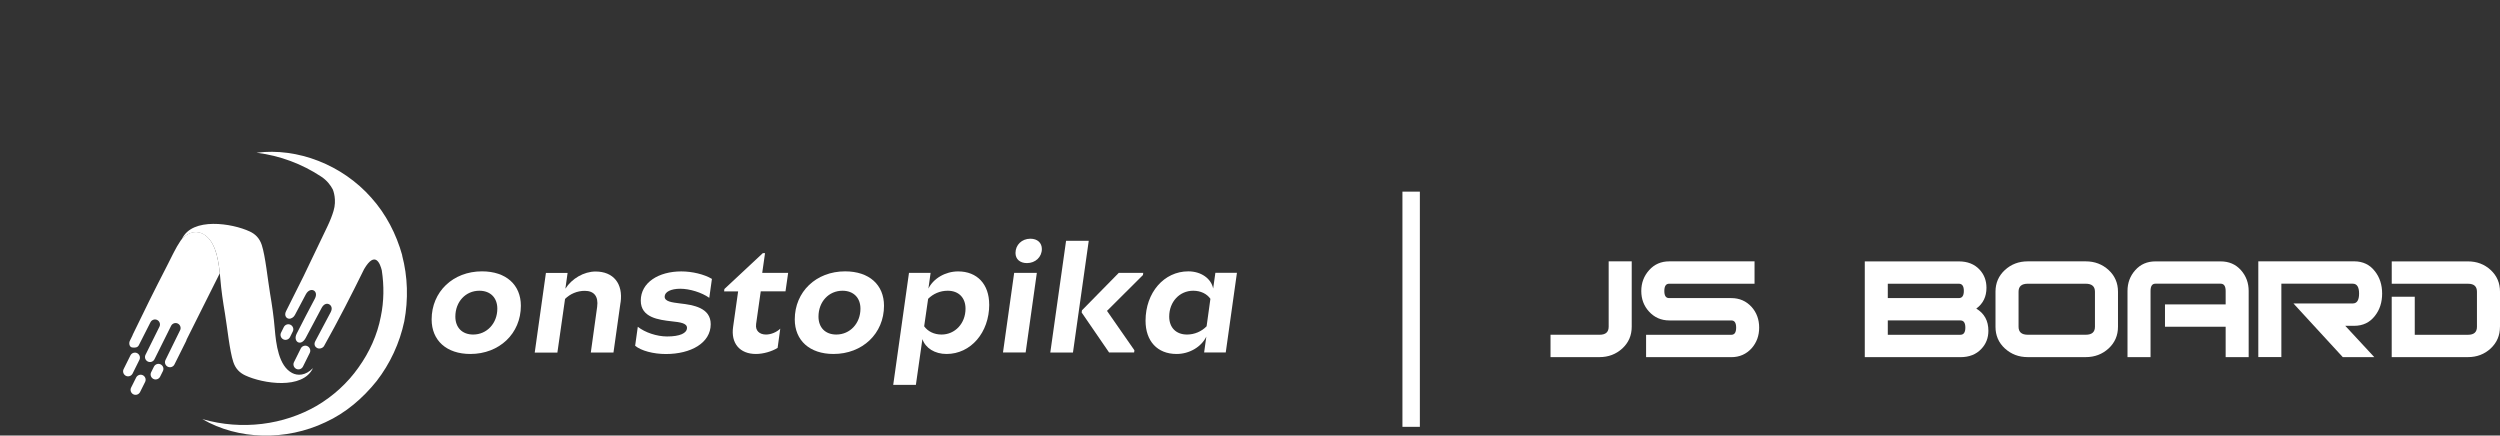
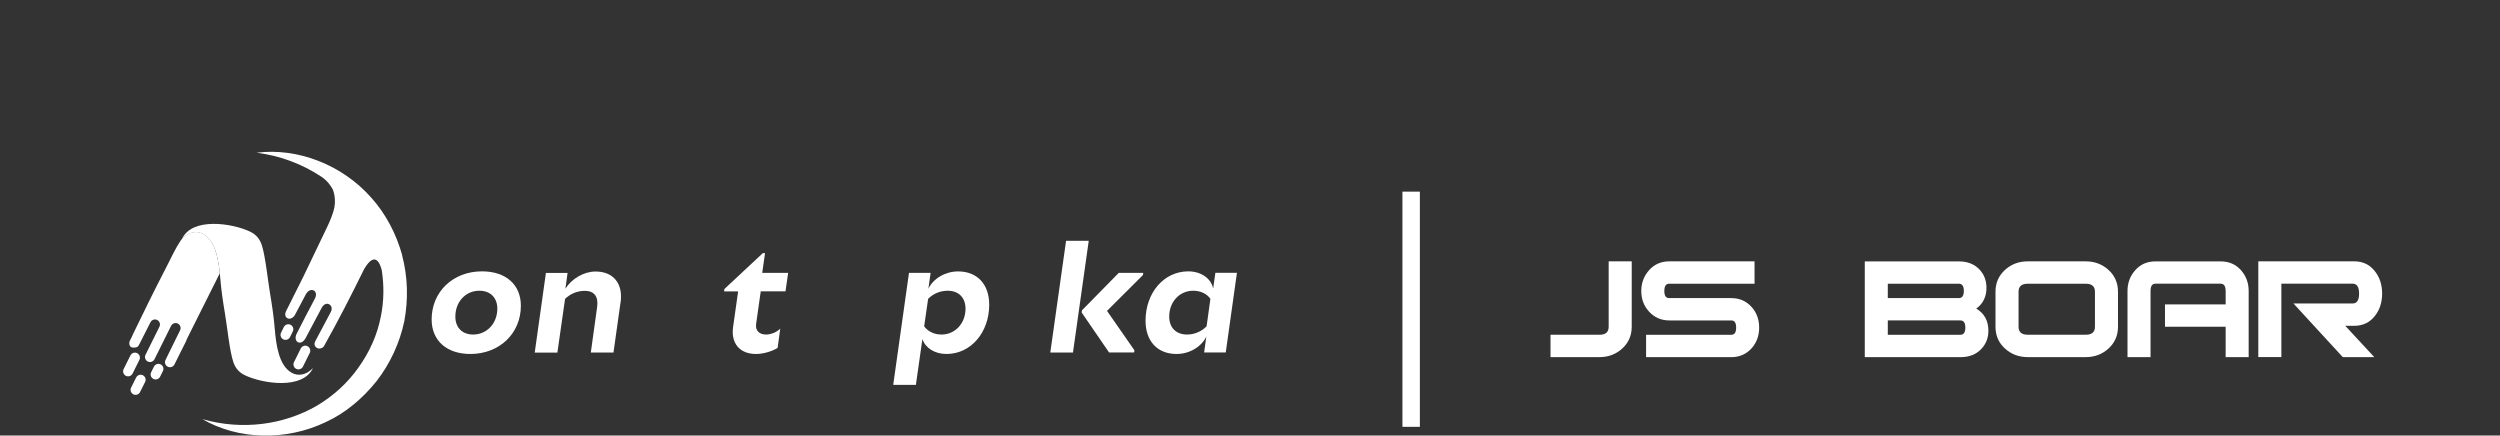
<svg xmlns="http://www.w3.org/2000/svg" width="287" height="50" viewBox="0 0 287 50" fill="none">
  <rect x="0" y="0" width="287" height="50" fill="#333333" stroke="none" />
  <g clip-path="url(#clip0_126_2)">
    <path d="M187.321 37.517C187.321 38.512 186.959 39.34 186.242 40.004C185.52 40.664 184.648 40.997 183.618 40.997H178V38.429H183.637C184.329 38.429 184.675 38.123 184.675 37.51V30H187.321V37.517Z" fill="white" />
    <path d="M201.952 37.609C201.952 38.532 201.666 39.323 201.093 39.976C200.477 40.657 199.698 41.001 198.759 41.001H188.971V38.434H198.758C199.126 38.434 199.31 38.161 199.31 37.61C199.31 37.059 199.126 36.786 198.758 36.786H191.64C190.7 36.786 189.922 36.443 189.302 35.761C188.716 35.119 188.419 34.335 188.419 33.408C188.419 32.482 188.72 31.683 189.321 31.012C189.922 30.339 190.696 30.003 191.635 30.003H201.421V32.572H191.617C191.249 32.572 191.065 32.85 191.065 33.407C191.065 33.965 191.249 34.221 191.617 34.221H198.751C199.694 34.221 200.472 34.563 201.093 35.246C201.667 35.895 201.952 36.687 201.952 37.61V37.609Z" fill="white" />
    <path d="M226.878 35.427C227.802 35.981 228.267 36.828 228.267 37.969C228.267 38.793 227.998 39.49 227.453 40.059C226.866 40.686 226.071 41 225.073 41H214.077V30.008H224.875C225.875 30.008 226.668 30.322 227.253 30.949C227.783 31.518 228.046 32.214 228.046 33.038C228.046 34.059 227.659 34.858 226.877 35.427H226.878ZM224.875 34.22C225.258 34.22 225.449 33.947 225.449 33.396C225.449 32.845 225.258 32.572 224.875 32.572H216.719V34.221H224.875V34.22ZM225.052 38.432C225.431 38.432 225.622 38.159 225.622 37.609C225.622 37.058 225.431 36.785 225.052 36.785H216.719V38.434H225.052V38.432Z" fill="white" />
    <path d="M243.145 37.517C243.145 38.512 242.784 39.34 242.066 40.004C241.345 40.664 240.471 40.997 239.442 40.997H232.786C231.757 40.997 230.884 40.664 230.162 40.004C229.441 39.344 229.083 38.512 229.083 37.517V33.483C229.083 32.488 229.445 31.66 230.162 30.996C230.884 30.336 231.757 30.003 232.786 30.003H239.442C240.471 30.003 241.345 30.336 242.066 30.996C242.784 31.656 243.145 32.488 243.145 33.483V37.518V37.517ZM240.5 37.513V33.487C240.5 32.878 240.145 32.572 239.442 32.572H232.786C232.08 32.572 231.73 32.878 231.73 33.487V37.513C231.73 38.122 232.083 38.428 232.786 38.428H239.442C240.144 38.431 240.5 38.125 240.5 37.513Z" fill="white" />
    <path d="M258.151 40.996H255.505V37.51H248.54V34.942H255.505V33.404C255.505 32.849 255.314 32.568 254.93 32.568H247.436C247.067 32.568 246.883 32.846 246.883 33.4V40.996H244.238V33.399C244.238 32.473 244.534 31.677 245.133 31.01C245.727 30.343 246.496 30.008 247.437 30.008H254.932C255.886 30.008 256.66 30.343 257.257 31.01C257.852 31.678 258.147 32.476 258.147 33.399V40.996H258.152H258.151Z" fill="white" />
    <path d="M272.566 40.997H268.95L263.287 34.837H270.096C270.581 34.837 270.822 34.458 270.822 33.702C270.822 32.946 270.578 32.567 270.096 32.567H261.9V40.993H259.254V30H270.251C271.265 30 272.066 30.387 272.652 31.156C273.198 31.856 273.469 32.703 273.469 33.702C273.469 34.701 273.199 35.548 272.652 36.248C272.067 37.017 271.265 37.404 270.251 37.404H269.236L272.567 40.997H272.566Z" fill="white" />
-     <path d="M286.996 37.517C286.996 38.512 286.641 39.34 285.929 40.004C285.216 40.664 284.347 40.997 283.318 40.997H274.568V34.067H277.214V38.433H283.335C284.012 38.433 284.354 38.127 284.354 37.518V33.49C284.354 32.881 284.016 32.575 283.34 32.575H274.571V30.007H283.321C284.35 30.007 285.219 30.339 285.933 30.999C286.647 31.659 287 32.491 287 33.487V37.517H286.995H286.996Z" fill="white" />
  </g>
  <g clip-path="url(#clip1_126_2)">
    <path fill-rule="evenodd" clip-rule="evenodd" d="M20.898 27.414C21.76 26.529 22.667 26.524 23.294 26.854C24.837 27.665 25.138 30.155 25.287 31.938C25.406 33.362 25.592 34.606 25.827 36.001C26.083 37.52 26.359 40.287 26.784 41.559C27.048 42.357 27.547 42.814 28.158 43.098C30.175 44.045 34.762 44.757 35.929 42.258C35.067 43.144 34.16 43.148 33.533 42.818C31.99 42.007 31.689 39.517 31.54 37.734C31.421 36.31 31.235 35.067 31 33.671C30.744 32.152 30.468 29.39 30.047 28.113C29.779 27.315 29.284 26.858 28.673 26.574C26.656 25.627 22.069 24.915 20.902 27.414H20.898Z" fill="white" />
    <path fill-rule="evenodd" clip-rule="evenodd" d="M25.233 31.37C24.086 33.684 22.543 36.718 21.425 38.978C21.417 39.031 21.401 39.085 21.376 39.134L20.027 41.839C19.887 42.123 19.536 42.242 19.256 42.098C18.975 41.954 18.856 41.617 18.996 41.332C19.573 40.167 20.101 39.06 20.675 37.911C20.815 37.632 20.695 37.29 20.415 37.146C20.134 37.002 19.784 37.125 19.643 37.405C19.008 38.685 18.369 39.966 17.733 41.242C17.593 41.526 17.243 41.645 16.962 41.501C16.682 41.357 16.562 41.02 16.702 40.736C17.243 39.653 17.771 38.583 18.307 37.5C18.447 37.216 18.328 36.878 18.047 36.734C17.767 36.59 17.416 36.714 17.276 36.993C16.83 37.887 16.381 38.743 15.939 39.628C15.799 39.912 15.481 39.937 15.168 39.888C14.854 39.842 14.768 39.406 14.908 39.122L15.225 38.48H15.209C16.871 35.067 17.441 33.881 19.177 30.51C19.643 29.604 20.163 28.464 20.724 27.644C20.803 27.529 20.885 27.418 20.972 27.319C21.809 26.512 22.68 26.516 23.29 26.837C24.672 27.566 25.06 29.645 25.233 31.354V31.37Z" fill="white" />
    <path fill-rule="evenodd" clip-rule="evenodd" d="M14.974 40.801L14.19 42.378C14.05 42.662 14.17 43 14.45 43.144C14.731 43.288 15.081 43.164 15.222 42.884L16.005 41.308C16.145 41.024 16.026 40.686 15.745 40.542C15.465 40.398 15.114 40.521 14.974 40.801Z" fill="white" />
    <path fill-rule="evenodd" clip-rule="evenodd" d="M15.63 43.337L15.048 44.502C14.908 44.786 15.027 45.124 15.308 45.268C15.588 45.412 15.939 45.288 16.079 45.008L16.661 43.843C16.801 43.563 16.682 43.222 16.401 43.078C16.121 42.934 15.77 43.057 15.63 43.337Z" fill="white" />
    <path fill-rule="evenodd" clip-rule="evenodd" d="M17.672 42.09L17.35 42.736C17.21 43.02 17.329 43.358 17.61 43.502C17.89 43.646 18.241 43.523 18.381 43.243L18.703 42.596C18.843 42.312 18.724 41.975 18.443 41.831C18.163 41.687 17.812 41.81 17.672 42.09Z" fill="white" />
    <path fill-rule="evenodd" clip-rule="evenodd" d="M32.584 37.545L32.263 38.191C32.122 38.475 32.242 38.813 32.522 38.957C32.803 39.101 33.154 38.978 33.294 38.698L33.615 38.051C33.756 37.771 33.636 37.43 33.356 37.286C33.075 37.142 32.724 37.265 32.584 37.545Z" fill="white" />
    <path fill-rule="evenodd" clip-rule="evenodd" d="M34.531 40.002L33.747 41.579C33.607 41.863 33.727 42.201 34.007 42.345C34.288 42.489 34.638 42.365 34.779 42.086L35.562 40.509C35.703 40.229 35.583 39.887 35.303 39.743C35.022 39.599 34.671 39.723 34.531 40.002Z" fill="white" />
    <path d="M46.177 29.312C45.496 26.866 44.304 24.561 42.621 22.692C39.296 18.925 34.172 16.928 29.449 17.534C32.168 17.867 34.688 18.835 36.85 20.259C37.547 20.712 37.959 21.276 38.211 21.762C38.256 21.873 38.677 22.951 38.289 24.215C38.133 24.742 37.898 25.351 37.551 26.072L34.841 31.724C34.172 33.058 33.504 34.396 32.836 35.73C32.609 36.182 32.836 36.545 33.162 36.586C33.401 36.615 33.706 36.442 33.847 36.174L35.105 33.799C35.608 32.848 36.639 33.358 36.144 34.289C35.431 35.631 34.729 36.977 34.057 38.311C33.599 39.225 34.544 39.83 35.097 38.788L36.924 35.347C37.18 34.865 37.551 34.791 37.811 34.947C38.042 35.087 38.194 35.396 37.964 35.837L36.194 39.171C35.988 39.562 36.194 39.838 36.392 39.945C36.676 40.102 37.064 39.962 37.2 39.723C38.85 36.783 40.348 33.844 41.804 30.888C43.095 28.698 43.66 30.337 43.83 31.037C44.098 32.798 44.081 34.593 43.718 36.339C43.318 38.447 42.406 40.447 41.148 42.197C39.907 43.963 38.265 45.457 36.375 46.577C32.584 48.775 27.787 49.43 23.229 48.113C27.345 50.513 32.84 50.632 37.374 48.467C39.667 47.421 41.643 45.733 43.227 43.757C44.786 41.752 45.884 39.381 46.412 36.886C46.882 34.379 46.816 31.777 46.164 29.32L46.177 29.312Z" fill="white" />
    <path d="M49.552 36.668C49.552 33.496 52.002 31.151 55.333 31.151C58.106 31.151 59.796 32.706 59.796 35.101C59.796 38.291 57.327 40.636 53.997 40.636C51.255 40.636 49.552 39.081 49.552 36.668ZM57.093 35.435C57.093 34.184 56.301 33.376 55.029 33.376C53.458 33.376 52.274 34.639 52.274 36.345C52.274 37.596 53.053 38.405 54.319 38.405C55.89 38.405 57.093 37.123 57.093 35.435Z" fill="white" />
    <path d="M71.238 34.715L70.427 40.472H67.825L68.553 35.227C68.724 33.995 68.167 33.388 67.135 33.388C66.255 33.388 65.444 33.742 64.868 34.317L63.988 40.478H61.386L62.671 31.335H65.159L64.906 33.142C65.647 31.979 67.034 31.17 68.37 31.17C70.415 31.17 71.548 32.554 71.244 34.728L71.238 34.715Z" fill="white" />
-     <path d="M72.915 39.688L73.219 37.514C74.049 38.172 75.404 38.626 76.582 38.626C78.05 38.626 78.867 38.254 78.867 37.634C78.867 37.097 78.076 36.99 77.126 36.889C75.619 36.718 73.561 36.465 73.561 34.513C73.561 32.422 75.626 31.158 78.209 31.158C79.444 31.158 80.83 31.48 81.729 32.017L81.425 34.191C80.545 33.565 79.159 33.148 78.095 33.148C77.031 33.148 76.303 33.502 76.303 34.058C76.303 34.614 77.113 34.715 78.076 34.835C79.583 35.006 81.59 35.322 81.59 37.217C81.59 39.378 79.304 40.642 76.449 40.642C75.011 40.642 73.606 40.269 72.915 39.694V39.688Z" fill="white" />
    <path d="M86.801 37.242C86.7 37.937 87.174 38.405 87.934 38.405C88.51 38.405 89.169 38.133 89.574 37.729L89.27 39.94C88.612 40.345 87.63 40.636 86.782 40.636C84.92 40.636 83.888 39.403 84.16 37.533L84.737 33.451H83.128L83.16 33.179L87.573 29.06H87.826L87.504 31.322H90.48L90.176 33.445H87.333L86.794 37.242H86.801Z" fill="white" />
-     <path d="M91.239 36.668C91.239 33.496 93.69 31.151 97.02 31.151C99.793 31.151 101.484 32.706 101.484 35.101C101.484 38.291 99.014 40.636 95.684 40.636C92.949 40.636 91.239 39.081 91.239 36.668ZM98.78 35.435C98.78 34.184 97.983 33.376 96.716 33.376C95.146 33.376 93.962 34.639 93.962 36.345C93.962 37.596 94.741 38.405 96.007 38.405C97.584 38.405 98.78 37.123 98.78 35.435Z" fill="white" />
    <path d="M113.565 34.949C113.565 38.19 111.437 40.636 108.664 40.636C107.309 40.636 106.246 39.96 105.891 38.93L105.144 44.181H102.542L104.352 31.322H106.834L106.581 33.129C107.157 31.966 108.525 31.158 109.994 31.158C112.191 31.158 113.559 32.643 113.559 34.955L113.565 34.949ZM110.842 35.435C110.842 34.184 110.064 33.376 108.797 33.376C107.917 33.376 107.126 33.729 106.549 34.304L106.094 37.458C106.518 38.045 107.227 38.405 108.088 38.405C109.646 38.405 110.842 37.123 110.842 35.435Z" fill="white" />
-     <path d="M116.427 31.322H119.029L117.744 40.465H115.142L116.427 31.322ZM116.579 29.041C116.579 28.112 117.307 27.404 118.288 27.404C119.099 27.404 119.605 27.878 119.605 28.586C119.605 29.515 118.858 30.203 117.896 30.203C117.085 30.203 116.579 29.748 116.579 29.041Z" fill="white" />
    <path d="M124.987 27.645L123.176 40.471H120.574L122.385 27.645H124.987ZM131.211 31.575L127.083 35.688L130.23 40.212L130.198 40.465H127.323L124.176 35.878L124.208 35.625L128.438 31.322H131.243L131.211 31.575Z" fill="white" />
    <path d="M142 31.322L140.715 40.465H138.233L138.486 38.645C137.91 39.827 136.542 40.636 135.074 40.636C132.857 40.636 131.509 39.151 131.509 36.819C131.509 33.597 133.624 31.151 136.416 31.151C137.872 31.151 139.037 31.96 139.271 33.123L139.525 31.316H142.013L142 31.322ZM138.955 34.304C138.55 33.729 137.84 33.376 136.979 33.376C135.422 33.376 134.225 34.639 134.225 36.345C134.225 37.596 135.004 38.405 136.27 38.405C137.131 38.405 137.942 38.051 138.518 37.457L138.955 34.304Z" fill="white" />
  </g>
  <path d="M162 22L162 49" stroke="white" stroke-width="2" />
  <defs>
    <clipPath id="clip0_126_2">
      <rect width="109" height="11" fill="white" transform="translate(178 30)" />
    </clipPath>
    <clipPath id="clip1_126_2">
      <rect width="142" height="50" fill="white" />
    </clipPath>
  </defs>
</svg>